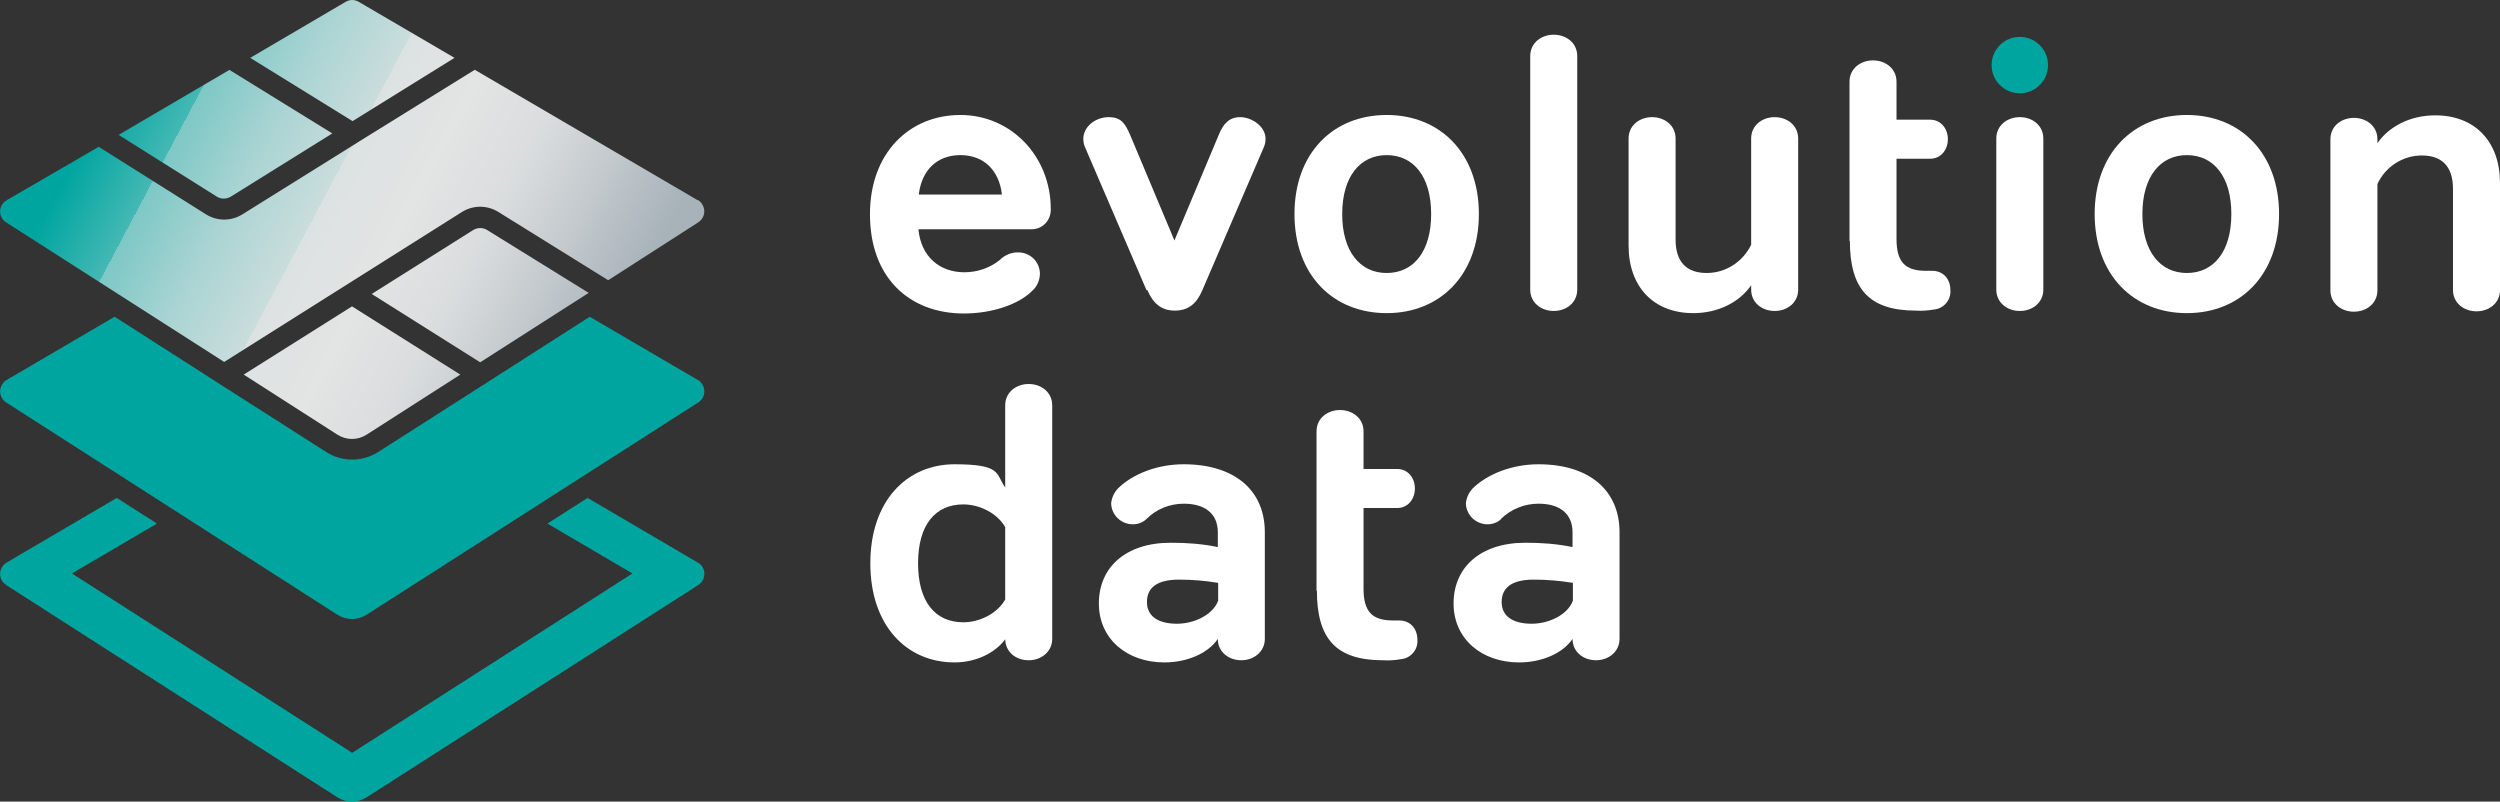
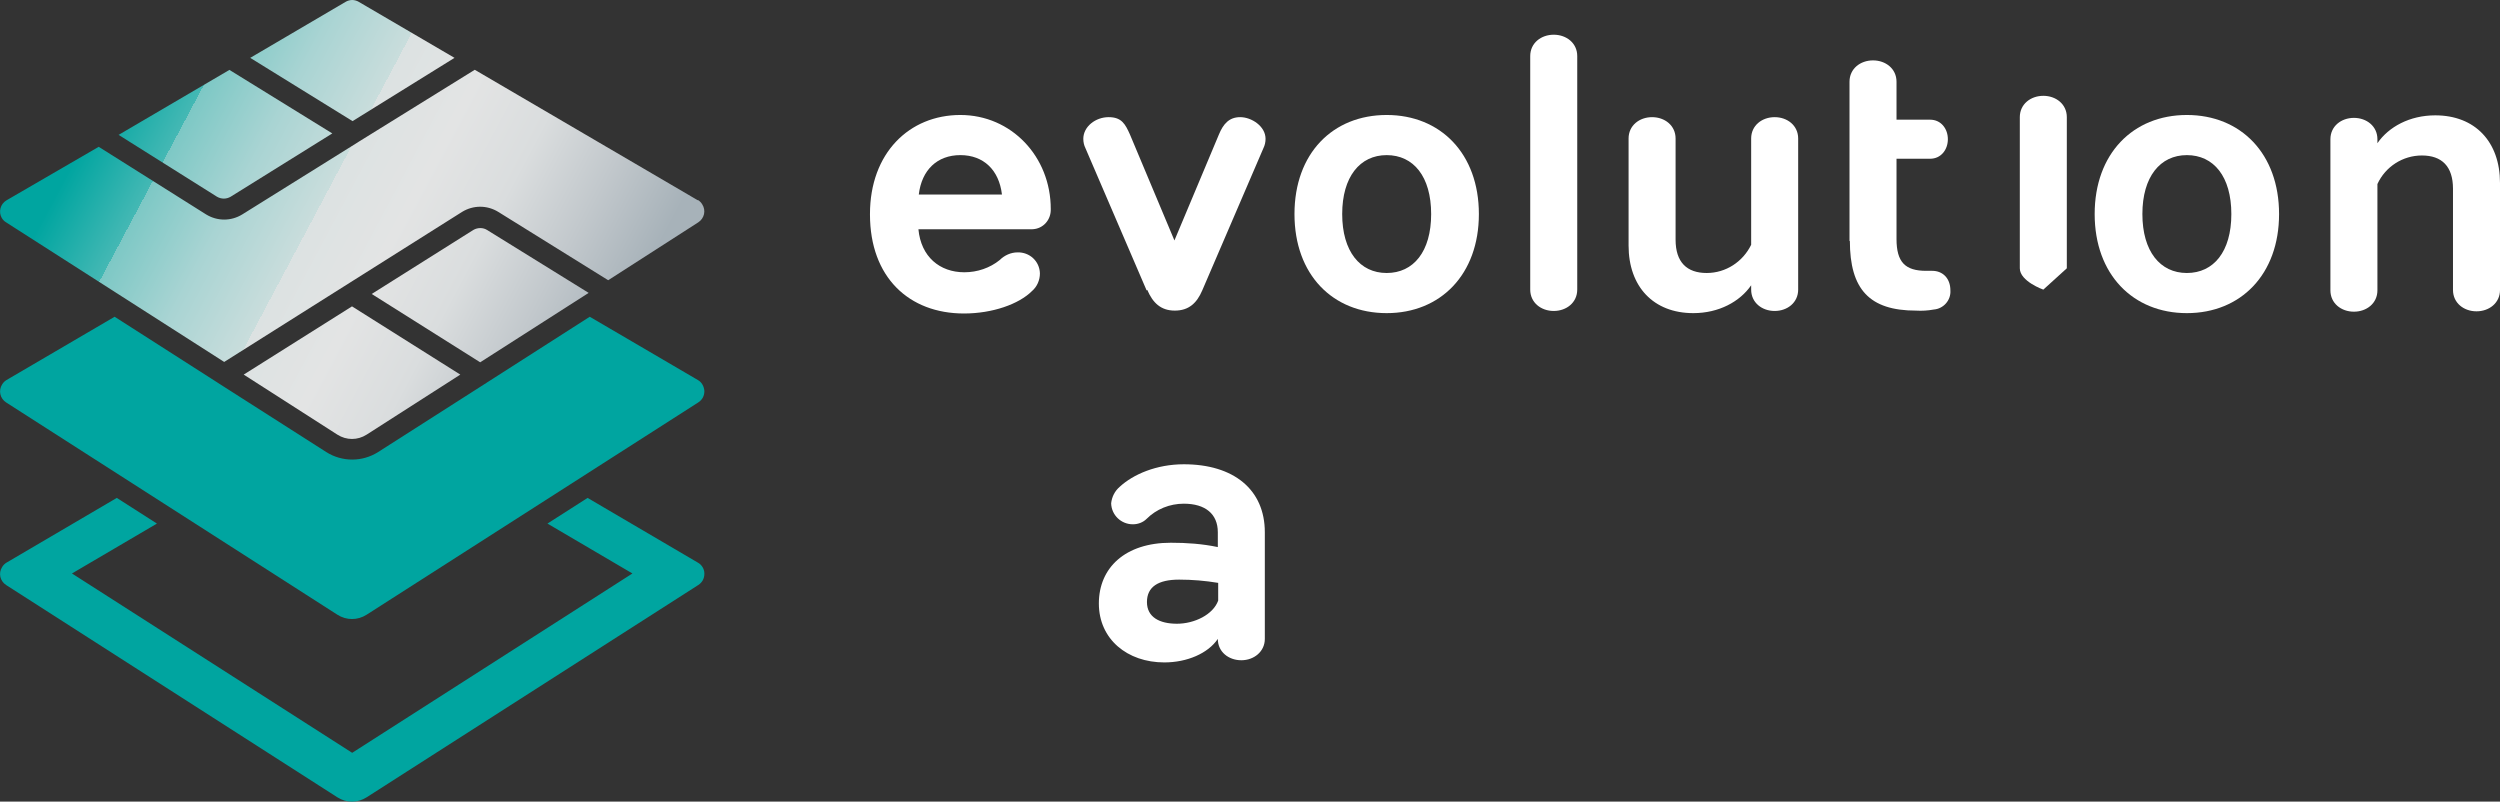
<svg xmlns="http://www.w3.org/2000/svg" id="Layer_1" viewBox="0 0 691.4 221.7">
  <rect x="0" y="0" width="691.4" height="221.7" fill="#333333" stroke="none" />
  <defs>
    <style>      .st0 {        fill: #00a5a0;      }      .st1 {        fill: url(#linear-gradient);      }      .st2 {        fill: #fff;      }    </style>
    <linearGradient id="linear-gradient" x1="205.3" y1="104" x2="11" y2="207.3" gradientTransform="translate(0 222.4) scale(1 -1)" gradientUnits="userSpaceOnUse">
      <stop offset=".2" stop-color="#a7b2b9" />
      <stop offset=".3" stop-color="#c2c8cc" />
      <stop offset=".4" stop-color="#daddde" />
      <stop offset=".5" stop-color="#e3e4e4" />
      <stop offset=".6" stop-color="#dce2e2" />
      <stop offset=".6" stop-color="#c9dddc" />
      <stop offset=".7" stop-color="#a9d4d3" />
      <stop offset=".8" stop-color="#7dc8c5" />
      <stop offset=".8" stop-color="#44b8b4" />
      <stop offset=".9" stop-color="#00a5a0" />
    </linearGradient>
  </defs>
  <g>
    <path class="st1" d="M162.8,81l-30,19.2-30-18.9,28.1-17.7c1.2-.7,2.7-.7,3.8,0l28.1,17.4ZM63.5,19.3l-30.7,18,27.2,17.1c1.2.7,2.6.7,3.8,0l28.1-17.5-28.5-17.6ZM97.4,84.7l-30,18.9,25.9,16.6c2.5,1.6,5.6,1.6,8.1,0l25.9-16.6-30-18.9ZM99.2.5C98.7.2,98,0,97.4,0c-.6,0-1.3.2-1.8.5l-26.4,15.5,28.3,17.5,28.2-17.5L99.2.5ZM193,55.4l-61.7-36.1-32.1,19.9c0,0-.2.1-.3.2l-31.9,19.9c-3.1,1.9-6.9,1.9-10,0l-29.7-18.7L1.8,55.4c-1.7,1-2.3,3.2-1.3,4.9.3.5.7.9,1.2,1.2l60.3,38.6,65.8-41.5c3.1-1.9,6.9-1.9,10,0l30.4,18.9,24.9-16c1.7-1.1,2.2-3.3,1.1-5-.3-.5-.7-.9-1.2-1.2h0Z" />
    <path class="st0" d="M194.8,158.7c0,1.3-.6,2.4-1.7,3.1l-91.7,58.7c-2.5,1.6-5.6,1.6-8.1,0L1.7,161.8c-1.7-1.1-2.2-3.3-1.1-5,.3-.5.7-.9,1.2-1.2l30.5-17.9,11.1,7.1-23.5,13.8,77.5,49.6,77.5-49.6-23.5-13.8,11.1-7.1,30.5,17.9c1.1.6,1.8,1.8,1.8,3Z" />
    <path class="st0" d="M194.8,108.2c0,1.3-.6,2.4-1.7,3.1l-91.7,58.7c-2.5,1.6-5.6,1.6-8.1,0L1.7,111.3c-1.7-1.1-2.2-3.3-1.1-5,.3-.5.7-.9,1.2-1.2l29.9-17.5,28.6,18.3c0,0,.2.1.3.2l29.6,18.9c4.4,2.8,10,2.8,14.4,0l29.6-18.9c.1,0,.2-.1.3-.2l28.6-18.3,29.9,17.5c1.1.6,1.7,1.8,1.8,3Z" />
    <path class="st2" d="M240.6,59.2c0-16.9,10.9-27.4,25-27.4s25,11.5,25,26c.1,3-2.1,5.5-5.1,5.6-.2,0-.4,0-.5,0h-31c.7,7.6,5.9,11.9,12.7,11.9,3.6,0,7.1-1.2,9.8-3.4,1.3-1.3,3.1-2.1,4.9-2.1,3.3-.1,6.1,2.4,6.2,5.8,0,1.9-.8,3.7-2.2,4.9-3.6,3.6-10.9,6.2-18.8,6.2-15.2,0-26-10-26-27.4ZM277.1,53.8c-.8-6.8-5.1-10.9-11.5-10.9s-10.7,4.1-11.5,10.9h23Z" />
    <path class="st2" d="M317.1,80.3l-16.9-39.3c-.4-.8-.6-1.7-.6-2.6,0-3.4,3.4-6,7-6s4.6,1.9,5.9,4.8l12.3,29.3,12.3-29.3c1.2-2.9,2.8-4.8,5.9-4.8s7,2.5,7,6c0,.9-.2,1.8-.6,2.6l-16.9,39.3c-1.5,3.5-3.7,5.6-7.6,5.6s-6.1-2.2-7.6-5.7Z" />
    <path class="st2" d="M409,59.2c0,16.7-10.6,27.4-25.5,27.4s-25.5-10.6-25.5-27.4,10.6-27.4,25.5-27.4,25.5,10.7,25.5,27.4ZM395.8,59.2c0-10.4-4.9-16.3-12.3-16.3s-12.3,6-12.3,16.3,4.9,16.3,12.3,16.3,12.3-5.9,12.3-16.3h0Z" />
    <path class="st2" d="M436.2,80.1c0,3.6-3,5.9-6.5,5.9s-6.5-2.3-6.5-5.9V15.5c0-3.6,3-5.9,6.5-5.9s6.5,2.3,6.5,5.9v64.6Z" />
    <path class="st2" d="M484.3,78.9c-3.1,4.5-8.9,7.7-16,7.7-11,0-17.9-7.3-17.9-18.7v-29.6c0-3.6,3-5.9,6.5-5.9s6.5,2.3,6.5,5.9v28c0,6.2,3.1,9.2,8.6,9.2,5.3,0,10-3.1,12.3-7.8v-29.4c0-3.6,3-5.9,6.5-5.9s6.5,2.3,6.5,5.9v41.8c0,3.6-3,5.9-6.5,5.9s-6.5-2.3-6.5-5.9v-1.3Z" />
    <path class="st2" d="M511.5,66.7V22.6c0-3.6,3-5.9,6.5-5.9s6.5,2.3,6.5,5.9v10.5h9.3c3,0,4.9,2.5,4.9,5.4s-1.9,5.4-4.9,5.4h-9.3v22.2c0,6.4,2.4,8.8,8.2,8.8h1.7c2.8,0,5,2,5,5.4.2,2.7-1.9,5.1-4.6,5.3-1.6.3-3.3.4-4.9.3-12.9,0-18.3-5.9-18.3-19.3Z" />
-     <path class="st2" d="M565.1,80.1c0,3.6-3,5.9-6.5,5.9s-6.5-2.3-6.5-5.9v-41.8c0-3.6,3-5.9,6.5-5.9s6.5,2.3,6.5,5.9v41.8Z" />
+     <path class="st2" d="M565.1,80.1s-6.5-2.3-6.5-5.9v-41.8c0-3.6,3-5.9,6.5-5.9s6.5,2.3,6.5,5.9v41.8Z" />
    <path class="st2" d="M630.3,59.2c0,16.7-10.6,27.4-25.5,27.4s-25.5-10.7-25.5-27.4,10.6-27.4,25.5-27.4,25.5,10.7,25.5,27.4ZM617.1,59.2c0-10.4-4.9-16.3-12.3-16.3s-12.3,6-12.3,16.3,4.9,16.3,12.3,16.3,12.3-5.9,12.3-16.3Z" />
    <path class="st2" d="M657.5,39.6c3.1-4.5,8.9-7.7,16-7.7,11,0,17.9,7.3,17.9,18.7v29.6c0,3.6-3,5.9-6.5,5.9s-6.5-2.3-6.5-5.9v-28c0-6.2-3.1-9.2-8.6-9.2-5.3,0-10.1,3.1-12.3,7.9v29.4c0,3.6-3,5.9-6.5,5.9s-6.5-2.3-6.5-5.9v-41.8c0-3.6,3-5.9,6.5-5.9s6.5,2.3,6.5,5.9v1.3Z" />
-     <path class="st2" d="M278,112.1c0-3.6,3-5.9,6.5-5.9s6.5,2.3,6.5,5.9v64.6c0,3.5-3,5.9-6.5,5.9s-6.4-2.2-6.5-5.8c-2.7,3.7-8,6.4-14,6.4-13.2,0-23.3-10.1-23.3-27.4s10.1-27.4,23.3-27.4,11.3,2.7,14,6.4v-22.7ZM266.4,172.1c4.5,0,9.4-2.4,11.6-6.3v-20c-2.2-3.9-7.1-6.3-11.6-6.3-7.7,0-12.5,5.6-12.5,16.3s4.8,16.3,12.5,16.3h0Z" />
    <path class="st2" d="M317.1,143.5c-1,1-2.4,1.5-3.8,1.5-3.2,0-5.9-2.5-6-5.8.2-1.8,1-3.4,2.4-4.6,3.7-3.4,10.1-6.2,17.7-6.2,13.8,0,22.4,7,22.4,18.8v29.5c0,3.5-3,5.9-6.5,5.9s-6.5-2.3-6.5-5.9h0c-2.7,4-8.5,6.5-14.8,6.5-10.2,0-18.1-6.4-18.1-16.3s7.3-16.8,19.9-16.8c4.4,0,8.7.3,13,1.2v-4.1c0-5.1-3.5-7.9-9.4-7.9-3.9,0-7.6,1.5-10.3,4.2ZM336.9,161.2c-3.6-.6-7.2-.9-10.8-.9-5.8,0-8.9,2-8.9,6.2s3.5,6,8.3,6,10-2.5,11.4-6.4v-4.9Z" />
-     <path class="st2" d="M364.1,163.4v-44.1c0-3.6,3-5.9,6.5-5.9s6.5,2.3,6.5,5.9v10.4h9.3c3,0,4.9,2.5,4.9,5.4s-1.9,5.4-4.9,5.4h-9.3v22.3c0,6.4,2.4,8.8,8.2,8.8h1.7c2.8,0,5,2,5,5.4.2,2.7-1.9,5.1-4.6,5.3-1.6.3-3.3.4-4.9.3-13,0-18.3-5.9-18.3-19.3Z" />
-     <path class="st2" d="M415.2,143.5c-1,1-2.4,1.5-3.8,1.5-3.2,0-5.9-2.5-6-5.8.2-1.8,1-3.4,2.4-4.6,3.7-3.4,10.2-6.2,17.7-6.2,13.8,0,22.4,7,22.4,18.8v29.5c0,3.5-3,5.9-6.5,5.9s-6.5-2.3-6.5-5.9h0c-2.7,4-8.5,6.5-14.8,6.5-10.2,0-18.1-6.4-18.1-16.3s7.3-16.8,19.9-16.8c4.4,0,8.7.3,13,1.2v-4.1c0-5.1-3.5-7.9-9.4-7.9-3.9,0-7.6,1.5-10.4,4.2ZM435,161.2c-3.6-.6-7.2-.9-10.8-.9-5.8,0-8.9,2-8.9,6.2s3.5,6,8.3,6,10-2.5,11.4-6.4v-4.9Z" />
-     <circle class="st0" cx="558.6" cy="18" r="7.8" />
  </g>
</svg>